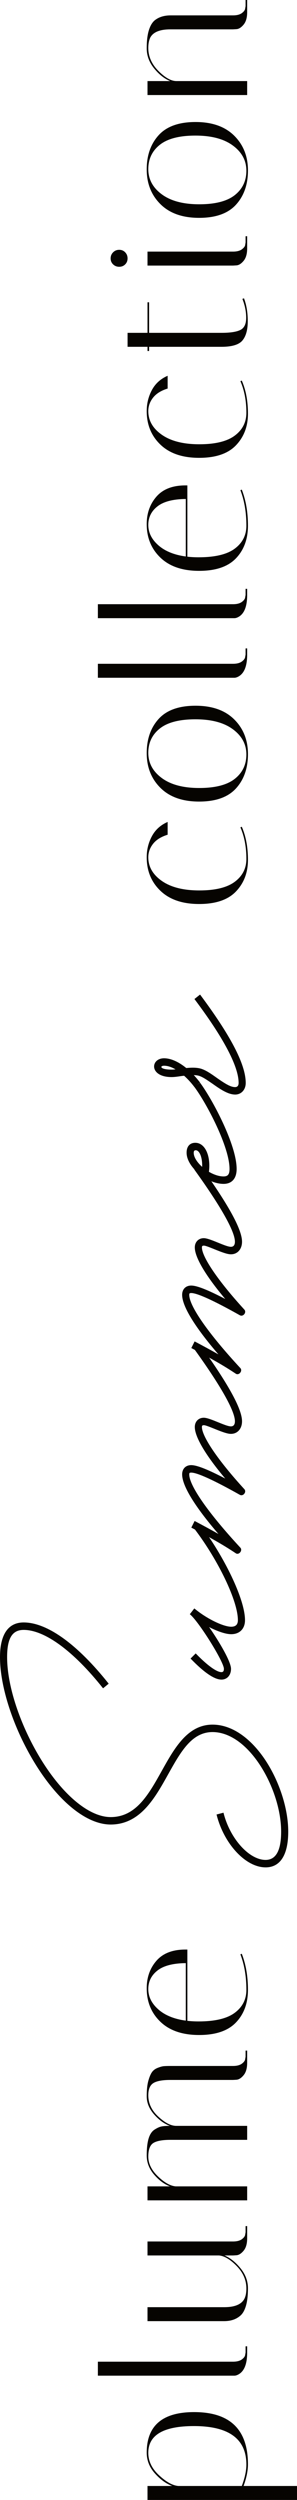
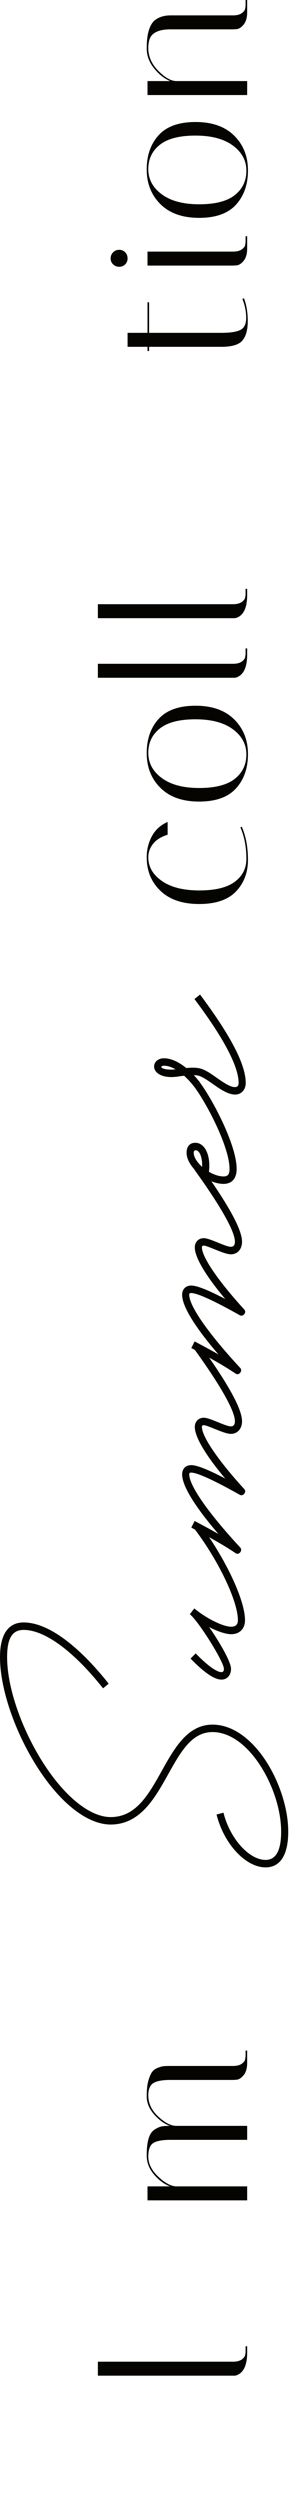
<svg xmlns="http://www.w3.org/2000/svg" id="_レイヤー_1" viewBox="0 0 298 2503.87">
  <defs>
    <style>.cls-1{fill:#060401;stroke-width:0px;}</style>
  </defs>
  <path class="cls-1" d="M266.48,1870.3c-20.08,0-41.91-23.65-49.21-52.95l6.97-1.83c6.39,25.89,25.73,47.31,42.24,47.31,10.29,0,15.6-9.21,15.6-28.38,0-22.16-8.8-48.63-22.91-69.13-13.69-19.75-30.04-30.54-45.89-30.54-21,0-32.03,19.92-44.57,42.32-13.28,23.82-28.05,50.29-57.68,50.29-29.96,0-65.81-35.35-90.63-88.63C7.39,1710.55,0,1682,0,1659.76s7.88-34.77,23.74-34.77c23.82,0,54.19,22.16,85.31,61.33l-5.64,4.65c-29.54-37.26-58.51-58.51-79.67-58.51-11.37,0-16.6,8.22-16.6,27.3,0,21.25,7.05,48.47,19.75,75.85,23.49,50.37,57.43,84.32,84.15,84.32,25.48,0,38.09-22.66,51.37-46.47,12.53-22.41,25.73-46.14,50.87-46.14,18.26,0,36.68,12.03,51.7,33.69,14.86,21.58,24.23,49.88,24.23,73.45,0,23.15-7.88,35.85-22.74,35.85Z" />
  <path class="cls-1" d="M222.17,1682.23c-7.14,0-17.68-7.3-30.96-21.08l5.15-5.15c11.54,11.95,21,18.76,25.81,18.76,1.66,0,2.49-1,2.49-3.32,0-7.05-25.48-47.8-34.19-54.69l4.48-5.81c.25.17.5.42.75.58,11.79,9.71,28.3,17.76,36.27,17.76,4.48,0,6.72-2.16,6.72-6.56,0-19.25-19.59-59.84-43.32-91.12l5.31-4.81c23.9,31.62,45.15,74.69,45.15,95.94,0,8.55-5.39,14.03-13.86,14.03-5.56,0-13.69-2.82-22.16-7.14,10.46,15.02,21.99,34.69,21.99,41.83,0,6.22-3.82,10.79-9.63,10.79Z" />
  <path class="cls-1" d="M240.75,1497.23c-26.56-14.94-42.99-22.32-48.88-22.32-1.66,0-1.99.41-1.99,1.82,0,11.2,19,38.51,51.29,73.36,2.57,2.74-1.41,7.72-4.56,5.64-13.78-9.21-27.3-16.6-44.65-25.73l3.32-6.64c8.63,4.56,16.43,8.8,23.9,13.03-23.65-27.47-36.43-48.22-36.43-59.67,0-5.64,3.57-9.3,9.13-9.3,5.73,0,16.76,4.4,34.11,13.45-19.42-23.07-30.54-41.58-30.54-51.62,0-5.48,3.74-9.3,9.05-9.3,3.15,0,8.71,2.24,13.78,4.31,5.15,2.08,9.96,4.07,12.78,4.32,2.99.33,4.65-1.49,4.65-5.06,0-10.62-14.94-36.52-40.75-72.28l5.81-4.32c26.97,37.43,42.08,63.65,42.08,76.6,0,7.97-5.23,13.28-12.45,12.53-3.82-.42-9.63-2.74-14.77-4.81-7.14-2.91-9.79-3.82-11.12-3.82-1.41,0-1.91.5-1.91,1.83,0,9.54,16.35,33.61,42.57,62.24,2.57,2.82-1.25,7.47-4.4,5.73Z" />
  <path class="cls-1" d="M240.75,1317.38c-26.56-14.94-42.99-22.32-48.88-22.32-1.66,0-1.99.41-1.99,1.82,0,11.2,19,38.51,51.29,73.36,2.57,2.74-1.41,7.72-4.56,5.64-13.78-9.21-27.3-16.6-44.65-25.73l3.32-6.64c8.63,4.56,16.43,8.8,23.9,13.03-23.65-27.47-36.43-48.22-36.43-59.67,0-5.64,3.57-9.3,9.13-9.3,5.73,0,16.76,4.4,34.11,13.45-19.42-23.07-30.54-41.58-30.54-51.62,0-5.48,3.74-9.3,9.05-9.3,3.15,0,8.71,2.24,13.78,4.31,5.15,2.08,9.96,4.07,12.78,4.32,2.99.33,4.65-1.49,4.65-5.06,0-10.62-14.94-36.52-40.75-72.29l5.81-4.31c26.97,37.43,42.08,63.65,42.08,76.6,0,7.97-5.23,13.28-12.45,12.53-3.82-.42-9.63-2.74-14.77-4.81-7.14-2.91-9.79-3.82-11.12-3.82-1.41,0-1.91.5-1.91,1.83,0,9.54,16.35,33.61,42.57,62.24,2.57,2.82-1.25,7.47-4.4,5.73Z" />
  <path class="cls-1" d="M237.44,1170.8c0,9.46-4.73,14.94-13.11,14.94-16.76,0-37.1-17.01-37.1-31.12-.08-6.14,3.07-10.04,8.71-10.04,9.96,0,15.69,13.2,13.69,29.05,4.81,2.82,10.04,4.65,14.69,4.65,4.23,0,5.98-1.99,5.98-7.47,0-22.16-22.91-65.56-35.27-82.16l5.73-4.23c12.53,16.93,36.68,62.24,36.68,86.39ZM202.83,1168.72c.33-9.38-2.57-16.68-6.47-16.68-1.49,0-1.99,1.08-1.99,2.57,0,4.4,3.48,9.63,8.47,14.11Z" />
  <path class="cls-1" d="M235.94,1096.27c-7.39,0-15.6-5.81-22.66-10.79-5.31-3.65-9.88-6.89-13.86-8.05-1.49-.42-3.15-.58-4.98-.66,2.08,2.24,4.15,4.73,6.31,7.47l-5.64,4.57c-3.49-4.65-7.06-8.38-10.37-11.37-1.16.08-2.41.25-3.57.42-3.24.5-6.47.91-8.96.91-22.74,0-21.41-18.84-7.55-18.84,6.14,0,13.94,2.99,22.24,9.79,4.9-.5,10.13-.66,14.52.58,4.98,1.41,10.71,5.39,15.93,9.13,10.13,7.14,14.61,9.38,18.59,9.38,2.16,0,3.48-1.41,3.48-4.15,0-24.4-32.7-68.47-44.32-84.07l5.64-4.48c29.88,40.08,45.81,69.46,45.81,88.55,0,6.81-4.48,11.62-10.62,11.62ZM176.11,1071.04c-4.4-2.57-8.3-3.65-11.45-3.65-4.48,0-4.48,3.9,7.55,3.9,1.08,0,2.41-.08,3.9-.25Z" />
-   <path class="cls-1" d="M148,2503.87v-14h24.8c-6.13-2.27-11.93-6.47-17.4-12.6-5.47-6.13-8.2-13.07-8.2-20.8,0-27.07,15.87-40.6,47.6-40.6,36,0,54,17.47,54,52.4,0,6.27-1.46,13.47-4.4,21.6h53.6v14h-150ZM148.8,2456.67c0,8.27,3.57,15.73,10.7,22.4,7.13,6.67,13.57,10.27,19.3,10.8h63.8c3.07-8.13,4.6-15.27,4.6-21.4,0-25.73-17.53-38.6-52.6-38.6-30.53,0-45.8,8.93-45.8,26.8Z" />
  <path class="cls-1" d="M248,2356.19c0,11.73-3.07,19.13-9.2,22.2-1.33.67-2.53,1-3.6,1H98.2v-14h135.6c3.87,0,6.83-.77,8.9-2.3,2.07-1.53,3.17-3.1,3.3-4.7l.4-2.2v-6.2h1.6v6.2Z" />
-   <path class="cls-1" d="M225,2310.79c10.53,0,17.27-2.8,20.2-8.4,1.33-2.67,2-6.07,2-10.2,0-8.4-3.2-15.9-9.6-22.5-6.4-6.6-12.33-10.17-17.8-10.7h-71.8v-14h85.8c3.87,0,6.83-.77,8.9-2.3,2.07-1.53,3.17-3.1,3.3-4.7l.4-2.2v-6.2h1.6v12.2c0,5.47-1.2,9.63-3.6,12.5-2.4,2.87-4.8,4.37-7.2,4.5l-3.4.2h-8.6c5.73,2.4,11.1,6.67,16.1,12.8,5,6.13,7.5,12.83,7.5,20.1s-.7,13.2-2.1,17.8-3.37,7.9-5.9,9.9c-4.13,3.47-9.46,5.2-16,5.2h-76.8v-14h77Z" />
  <path class="cls-1" d="M171,2083.2c-8.13,0-13.87,1.07-17.2,3.2-3.33,2.13-5,6.2-5,12.2,0,8,3.33,15.1,10,21.3,6.67,6.2,12.67,9.3,18,9.3h71.2v14h-77c-8.13,0-13.87,1.07-17.2,3.2-3.33,2.13-5,6.67-5,13.6s3.2,13.5,9.6,19.7c6.4,6.2,12.33,9.57,17.8,10.1h71.8v14h-100v-14h22.6c-5.73-2.13-11.07-6.07-16-11.8-4.93-5.73-7.4-12.13-7.4-19.2s.63-12.7,1.9-16.9c1.27-4.2,3.23-7.17,5.9-8.9,2.67-1.73,5-2.8,7-3.2s4.8-.6,8.4-.6c-5.73-2.13-11.03-6-15.9-11.6-4.87-5.6-7.3-11.6-7.3-18s.53-11.53,1.6-15.4c1.07-3.87,2.27-6.77,3.6-8.7,1.33-1.93,3.27-3.4,5.8-4.4,2.53-1,4.6-1.57,6.2-1.7,1.6-.13,3.87-.2,6.8-.2h62.6c3.87,0,6.83-.77,8.9-2.3,2.07-1.53,3.17-3.1,3.3-4.7l.4-2.2v-6.2h1.6v12.2c0,5.47-1.2,9.63-3.6,12.5-2.4,2.87-4.8,4.37-7.2,4.5l-3.4.2h-62.8Z" />
-   <path class="cls-1" d="M199.2,2024.6c16.53,0,28.67-2.9,36.4-8.7,7.73-5.8,11.6-13.43,11.6-22.9,0-13.33-2-25.2-6-35.6l1.4-.6c4.13,10.67,6.2,22.7,6.2,36.1s-4,24.3-12,32.7c-8,8.4-20.33,12.6-37,12.6-16.67,0-29.6-4.4-38.8-13.2-9.2-8.8-13.8-20-13.8-33.6,0-10.93,3.27-20.13,9.8-27.6,6.53-7.47,16.2-11.2,29-11.2h2v71.4c3.6.4,7.33.6,11.2.6ZM158,1973.6c-6.13,4.8-9.2,11-9.2,18.6s3.33,14.37,10,20.3c6.67,5.93,15.87,9.7,27.6,11.3v-57.6c-12.8.13-22.27,2.6-28.4,7.4Z" />
  <path class="cls-1" d="M148.8,858.63c0,9.47,4.54,17.37,13.6,23.7,9.07,6.33,21.6,9.5,37.6,9.5s27.87-2.9,35.6-8.7c7.73-5.8,11.6-13.43,11.6-22.9,0-11.87-2-22.4-6-31.6l1.4-.6c4.13,9.47,6.2,20.54,6.2,33.2s-4,23.2-12,31.6c-8,8.4-20.33,12.6-37,12.6-16.67,0-29.6-4.4-38.8-13.2-9.2-8.8-13.8-20-13.8-33.6,0-7.6,1.73-14.63,5.2-21.1,3.47-6.46,8.73-11.23,15.8-14.3v12.8c-6.53,2-11.4,5.04-14.6,9.1-3.2,4.07-4.8,8.57-4.8,13.5Z" />
  <path class="cls-1" d="M248.8,755.33c0,14.07-4,25.5-12,34.3s-20.33,13.2-37,13.2c-16.67,0-29.6-4.57-38.8-13.7-9.2-9.13-13.8-20.73-13.8-34.8,0-14.07,4-25.5,12-34.3,8-8.8,20.33-13.2,37-13.2,16.67,0,29.6,4.57,38.8,13.7,9.2,9.13,13.8,20.73,13.8,34.8ZM148.8,754.03c0,10.13,4.5,18.53,13.5,25.2,9,6.67,21.54,10,37.6,10,16.07,0,27.97-3.07,35.7-9.2,7.73-6.13,11.6-14.27,11.6-24.4,0-10.13-4.5-18.53-13.5-25.2-9-6.67-21.53-10-37.6-10-16.07,0-27.97,3.07-35.7,9.2-7.73,6.13-11.6,14.27-11.6,24.4Z" />
  <path class="cls-1" d="M248,655.63c0,11.73-3.07,19.13-9.2,22.2-1.33.67-2.53,1-3.6,1H98.2v-14h135.6c3.87,0,6.83-.77,8.9-2.3,2.07-1.53,3.17-3.1,3.3-4.7l.4-2.2v-6.2h1.6v6.2Z" />
  <path class="cls-1" d="M248,595.95c0,11.73-3.07,19.13-9.2,22.2-1.33.67-2.53,1-3.6,1H98.2v-14h135.6c3.87,0,6.83-.77,8.9-2.3,2.07-1.53,3.17-3.1,3.3-4.7l.4-2.2v-6.2h1.6v6.2Z" />
-   <path class="cls-1" d="M199.2,558.16c16.53,0,28.67-2.9,36.4-8.7,7.73-5.8,11.6-13.43,11.6-22.9,0-13.33-2-25.2-6-35.6l1.4-.6c4.13,10.67,6.2,22.7,6.2,36.1s-4,24.3-12,32.7c-8,8.4-20.33,12.6-37,12.6-16.67,0-29.6-4.4-38.8-13.2s-13.8-20-13.8-33.6c0-10.93,3.27-20.13,9.8-27.6,6.53-7.46,16.2-11.2,29-11.2h2v71.4c3.6.4,7.33.6,11.2.6ZM158,507.16c-6.13,4.8-9.2,11-9.2,18.6s3.33,14.37,10,20.3c6.67,5.93,15.87,9.7,27.6,11.3v-57.6c-12.8.13-22.27,2.6-28.4,7.4Z" />
-   <path class="cls-1" d="M148.8,411.76c0,9.47,4.54,17.37,13.6,23.7,9.07,6.33,21.6,9.5,37.6,9.5s27.87-2.9,35.6-8.7c7.73-5.8,11.6-13.43,11.6-22.9,0-11.87-2-22.4-6-31.6l1.4-.6c4.13,9.47,6.2,20.54,6.2,33.2,0,12.67-4,23.2-12,31.6-8,8.4-20.33,12.6-37,12.6-16.67,0-29.6-4.4-38.8-13.2s-13.8-20-13.8-33.6c0-7.6,1.73-14.63,5.2-21.1,3.47-6.46,8.73-11.23,15.8-14.3v12.8c-6.53,2-11.4,5.04-14.6,9.1-3.2,4.07-4.8,8.57-4.8,13.5Z" />
  <path class="cls-1" d="M149.6,351.56h-1.6v-4.2s-20,0-20,0v-14h20s0-30.6,0-30.6h1.6v30.6s72.8,0,72.8,0c8.67,0,14.93-.97,18.8-2.9,3.87-1.93,5.8-6,5.8-12.2s-1.27-12.5-3.8-18.9l1.6-.6c2.54,6.67,3.8,14.3,3.8,22.9s-1.77,15.04-5.3,19.3c-3.53,4.27-10.57,6.4-21.1,6.4h-72.6s0,4.2,0,4.2Z" />
  <path class="cls-1" d="M125.6,264.8c-1.6,1.6-3.6,2.4-6,2.4s-4.43-.8-6.1-2.4c-1.67-1.6-2.5-3.6-2.5-6s.83-4.43,2.5-6.1c1.67-1.67,3.7-2.5,6.1-2.5s4.4.83,6,2.5c1.6,1.67,2.4,3.7,2.4,6.1s-.8,4.4-2.4,6ZM248,248.8c0,5.47-1.2,9.63-3.6,12.5-2.4,2.87-4.8,4.37-7.2,4.5l-3.4.2h-85.8v-14h85.8c3.87,0,6.83-.77,8.9-2.3,2.07-1.53,3.17-3.03,3.3-4.5l.4-2.4v-6.2h1.6v12.2Z" />
  <path class="cls-1" d="M248.8,170.7c0,14.07-4,25.5-12,34.3-8,8.8-20.33,13.2-37,13.2-16.67,0-29.6-4.57-38.8-13.7-9.2-9.13-13.8-20.73-13.8-34.8s4-25.5,12-34.3c8-8.8,20.33-13.2,37-13.2,16.67,0,29.6,4.57,38.8,13.7,9.2,9.13,13.8,20.73,13.8,34.8ZM148.8,169.4c0,10.13,4.5,18.53,13.5,25.2,9,6.67,21.54,10,37.6,10,16.07,0,27.97-3.07,35.7-9.2,7.73-6.13,11.6-14.27,11.6-24.4s-4.5-18.53-13.5-25.2c-9-6.67-21.53-10-37.6-10-16.07,0-27.97,3.07-35.7,9.2-7.73,6.13-11.6,14.27-11.6,24.4Z" />
  <path class="cls-1" d="M248,12.2c0,5.47-1.2,9.63-3.6,12.5-2.4,2.87-4.8,4.37-7.2,4.5l-3.4.2h-62.8c-10.53,0-17.27,2.73-20.2,8.2-1.33,2.8-2,6.27-2,10.4,0,8.53,3.37,16.2,10.1,23,6.73,6.8,12.77,10.2,18.1,10.2h71v14h-100v-14h22.8c-5.73-2.27-11.1-6.47-16.1-12.6-5-6.13-7.5-12.87-7.5-20.2s.7-13.3,2.1-17.9c1.4-4.6,3.37-7.97,5.9-10.1,4.13-3.33,9.47-5,16-5h62.6c3.87,0,6.83-.77,8.9-2.3,2.07-1.53,3.17-3.1,3.3-4.7l.4-2.2V0h1.6v12.2Z" />
</svg>